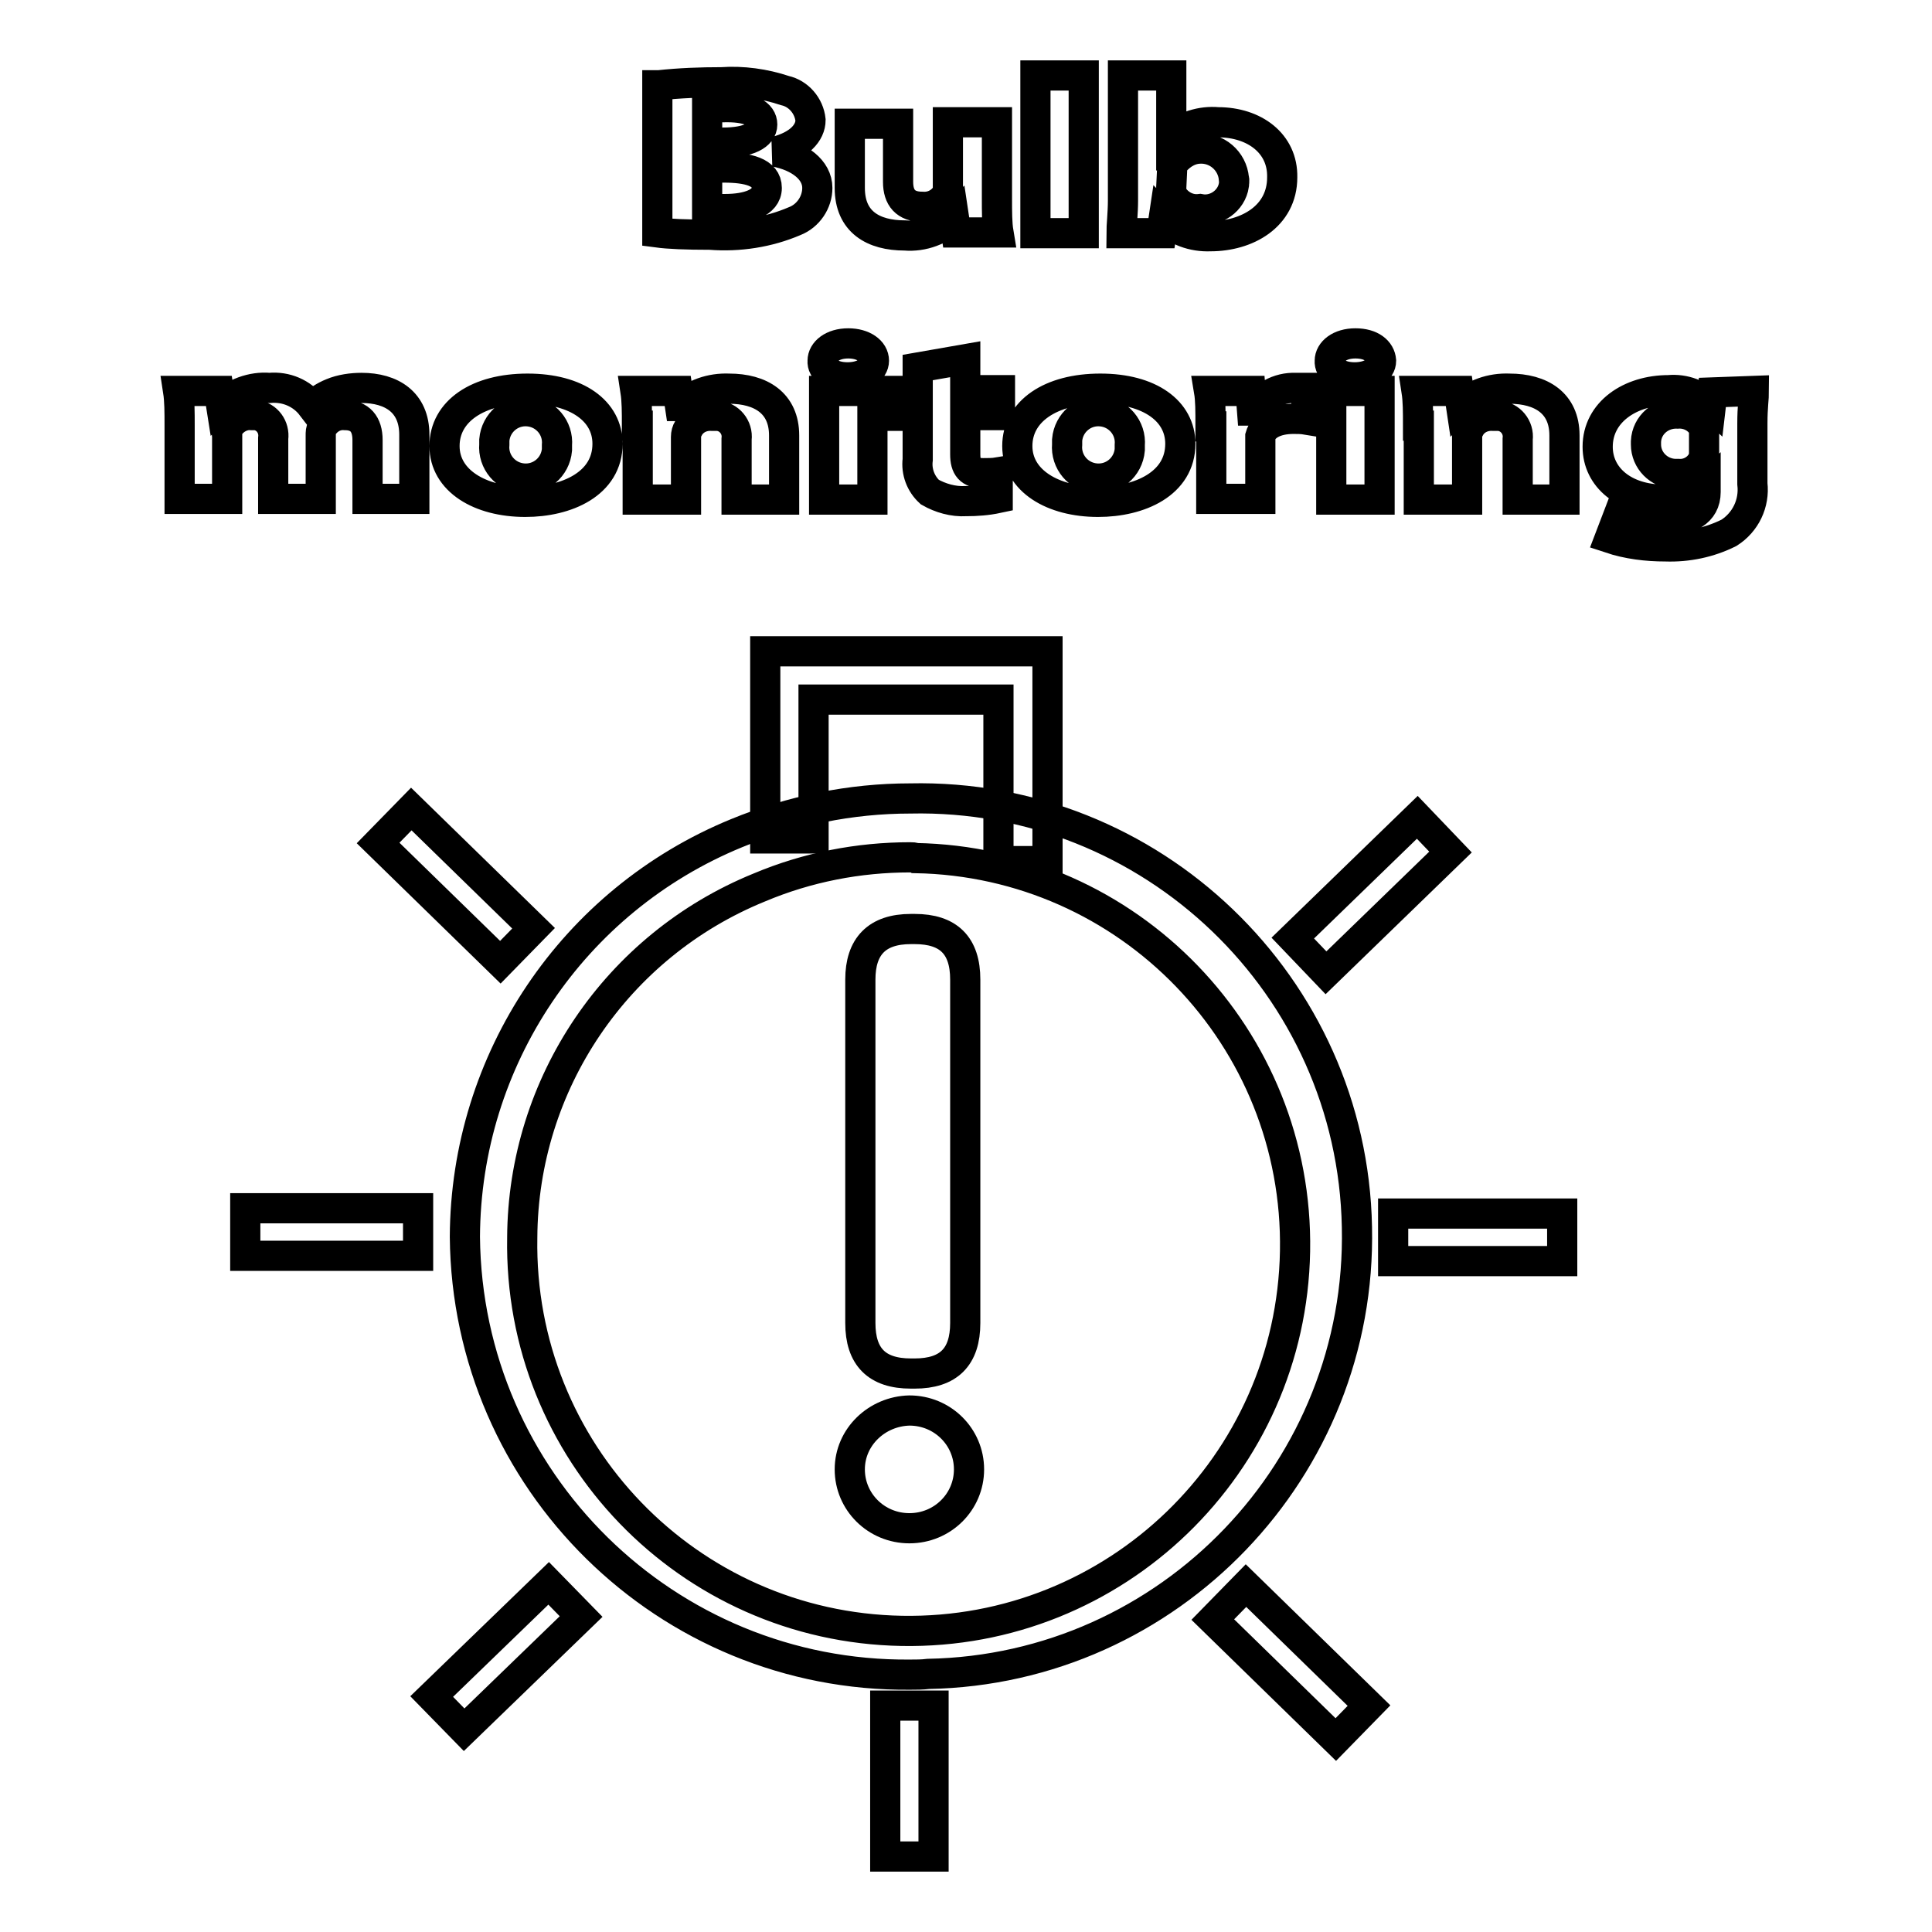
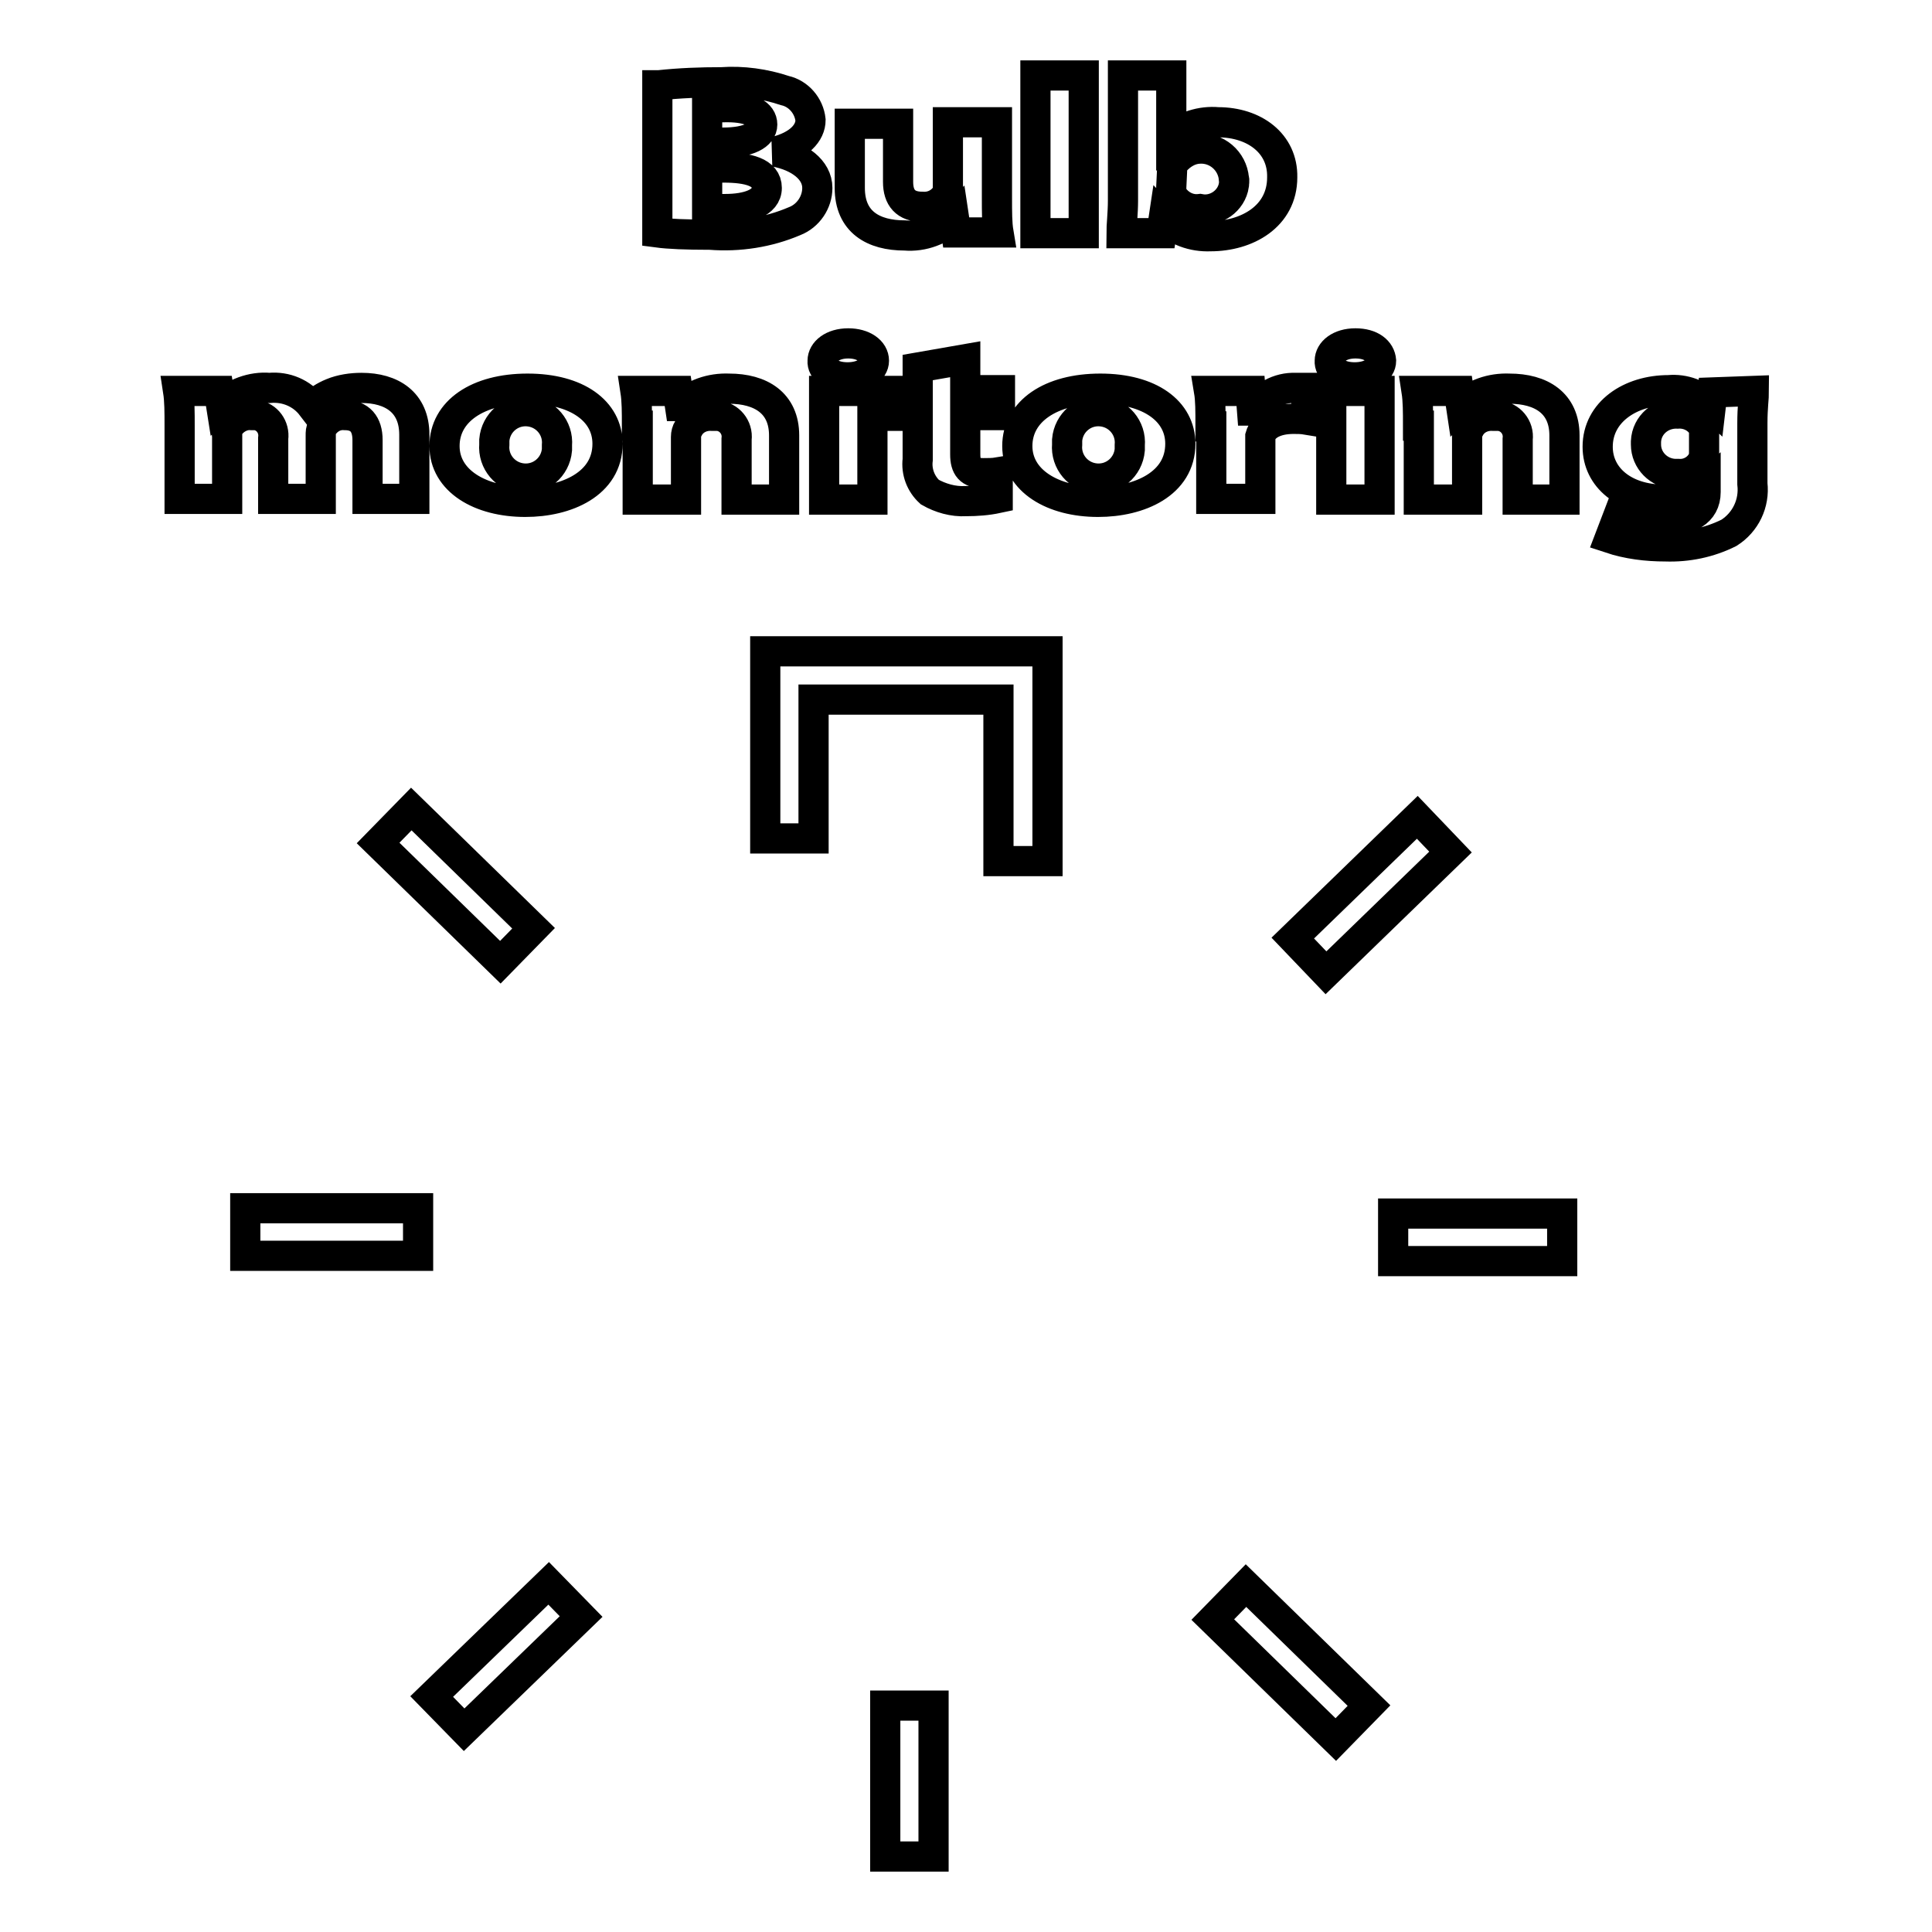
<svg xmlns="http://www.w3.org/2000/svg" version="1.1" x="0px" y="0px" viewBox="0 0 256 256" enable-background="new 0 0 256 256" xml:space="preserve">
  <g>
-     <path stroke-width="4" fill-opacity="0" stroke="#000000" d="M120.6,221.9c-32.3,0.3-58.7-25.7-59-58c0.1-23.5,14.3-44.6,36-53.5c7.3-3,15.1-4.6,23-4.6 c32-0.7,58.6,24.8,59.2,56.8c0.7,32-24.8,58.6-56.8,59.2C122.2,221.9,121.4,221.9,120.6,221.9z M120.6,113.6c-6.8,0-13.6,1.3-20,4 c-18.9,7.7-31.3,26-31.4,46.4c-0.5,28.3,22,51.6,50.3,52.1c28.3,0.5,51.6-22,52.1-50.3s-22-51.6-50.3-52.1 C121.1,113.6,120.9,113.6,120.6,113.6z" />
    <path stroke-width="4" fill-opacity="0" stroke="#000000" d="M138.7,114.1h-6.4V92.7h-24.5v18.4h-6.4V86.3h37.4V114.1z M184.6,160.8H207v6.3h-22.4V160.8z M32.5,160.1 h22.9v6.3H32.5V160.1z M50.1,111.7l4.4-4.5L70.7,123l-4.4,4.5L50.1,111.7z M160.7,214.6l4.4-4.5l16.3,15.9l-4.4,4.5L160.7,214.6z  M57.2,224.8l15.5-15l4.3,4.4l-15.5,15L57.2,224.8z M171.3,124.3l16.5-16l4.4,4.6l-16.5,16L171.3,124.3z M117.3,226h6.4v20h-6.4 V226z" />
-     <path stroke-width="4" fill-opacity="0" stroke="#000000" d="M120.7,123.1h0.5c4.5,0,6.7,2.2,6.7,6.7v45.5c0,4.5-2.2,6.7-6.7,6.7h-0.5c-4.5,0-6.7-2.2-6.7-6.7v-45.5 C114,125.4,116.2,123.1,120.7,123.1z" />
-     <path stroke-width="4" fill-opacity="0" stroke="#000000" d="M112.6,194.7c0,4.3,3.5,7.8,7.9,7.8c4.4,0,7.9-3.5,7.9-7.8c0,0,0,0,0,0c0-4.3-3.5-7.8-7.9-7.8 C116.2,187,112.6,190.4,112.6,194.7C112.6,194.7,112.6,194.7,112.6,194.7z" />
    <path stroke-width="4" fill-opacity="0" stroke="#000000" d="M87.3,11.3c2.8-0.3,5.5-0.4,8.3-0.4c2.8-0.2,5.7,0.2,8.4,1.1c1.8,0.4,3.2,2,3.4,3.9c0,1.7-1.5,3.4-4.7,4.2 c3.2,0.6,5.6,2.4,5.6,4.8c0,1.9-1.2,3.7-3,4.4c-3.5,1.5-7.4,2.1-11.2,1.8c-3.2,0-5.5-0.1-7-0.3V11.3z M93.7,18.9h2.1 c3.4,0,5.2-1,5.2-2.4s-1.6-2.3-4.6-2.3c-0.9,0-1.8,0-2.7,0.1V18.9z M93.7,27.7h2.4c2.9,0,5.5-0.8,5.5-2.8c0-2.1-2.5-2.7-5.7-2.7 h-2.2V27.7z M132.1,26.2c0,1.9,0,3.4,0.2,4.6h-5.6l-0.3-2c-1.7,1.7-4.1,2.6-6.5,2.4c-4.2,0-7.3-1.8-7.3-6.3v-8.5h6.4v7.7 c0,2.1,1,3.3,3.2,3.3c1.3,0.1,2.5-0.5,3.2-1.6c0.2-0.3,0.2-0.6,0.2-1v-8.6h6.5L132.1,26.2z M137.2,10h6.4v20.9h-6.4V10z  M148.6,30.9c0-0.9,0.2-2.7,0.2-4.3V10h6.4v8.2c1.7-1.5,4-2.2,6.2-2c4.8,0,8.6,2.8,8.5,7.3c0,5.2-4.7,7.8-9.5,7.8 c-2.3,0.1-4.6-0.7-6.2-2.4l-0.3,2L148.6,30.9z M155.2,24.8c0,0.3,0,0.5,0,0.8c0.7,1.4,2.2,2.3,3.8,2.1c2.1,0.4,4.2-1.1,4.5-3.2 c0-0.3,0.1-0.6,0-0.8c-0.2-2.4-2.3-4.2-4.7-4c-1.4,0.1-2.7,1-3.5,2.2c0,0.3,0,0.6,0,0.8L155.2,24.8z M23.8,56.4 c0-1.8,0-3.3-0.2-4.6h5.4l0.3,1.9c1.7-1.6,4.1-2.5,6.4-2.3c2.2-0.2,4.3,0.7,5.6,2.4c0.8-0.7,1.7-1.3,2.7-1.7 c1.2-0.5,2.6-0.7,3.9-0.7c4,0,7,1.9,7,6.2v8.5h-6.2v-7.8c0-2.1-1-3.3-3-3.3c-1.2-0.1-2.3,0.5-3,1.6c-0.2,0.4-0.2,0.7-0.2,1.1v8.4 h-6.3v-8c0.2-1.5-0.8-2.9-2.3-3.1c-0.2,0-0.4,0-0.6,0c-1.2-0.1-2.4,0.6-3,1.6c-0.2,0.3-0.3,0.7-0.2,1.1v8.4h-6.3V56.4z M80.5,58.8 c0,5.3-5.4,7.7-10.9,7.7c-6,0-10.7-2.8-10.7-7.4s4.4-7.6,11-7.6S80.5,54.5,80.5,58.8z M65.5,58.9c-0.2,2.3,1.5,4.3,3.8,4.5 c2.3,0.2,4.3-1.5,4.5-3.8c0-0.2,0-0.4,0-0.6c0.2-2.3-1.5-4.3-3.8-4.5c-2.3-0.2-4.3,1.5-4.5,3.8C65.5,58.5,65.5,58.7,65.5,58.9z  M84.4,56.4c0-1.8,0-3.3-0.2-4.6h5.6l0.3,2h0.1c1.7-1.6,4-2.4,6.4-2.3c4.2,0,7.3,1.9,7.3,6.2v8.5h-6.3v-8c0.2-1.6-1-3-2.5-3.1 c-0.2,0-0.5,0-0.7,0c-1.3-0.1-2.6,0.5-3.2,1.7c-0.2,0.3-0.3,0.7-0.3,1.1v8.3h-6.4V56.4z M115.8,47.8c0,1.2-1.4,2.2-3.5,2.2 c-2.1,0-3.4-1-3.3-2.2c0-1.2,1.3-2.3,3.4-2.3C114.4,45.5,115.8,46.5,115.8,47.8z M109.2,66.1V51.8h6.4v14.4H109.2z M127.9,47.6v4.1 h4.6v3.3h-4.6v5.2c0,1.7,0.6,2.5,2.4,2.5c0.6,0,1.3,0,1.9-0.1V66c-1.4,0.3-2.8,0.4-4.2,0.4c-1.7,0.1-3.4-0.4-4.8-1.2 c-1.2-1.1-1.8-2.7-1.6-4.3v-5.8h-2.7v-3.3h2.7v-3.1L127.9,47.6z M156.4,58.8c0,5.3-5.4,7.7-10.9,7.7c-6,0-10.7-2.8-10.7-7.4 s4.4-7.6,11-7.6C152.4,51.5,156.4,54.5,156.4,58.8z M141.4,58.9c-0.2,2.3,1.5,4.3,3.8,4.5c2.3,0.2,4.3-1.5,4.5-3.8 c0-0.2,0-0.4,0-0.6c0.2-2.3-1.5-4.3-3.8-4.5c-2.3-0.2-4.3,1.5-4.5,3.8C141.4,58.5,141.4,58.7,141.4,58.9z M160.4,56.5 c0-2.1,0-3.5-0.2-4.7h5.5l0.2,2.6h0.2c1.2-1.9,3.3-3.1,5.6-3c0.5,0,0.9,0,1.4,0v4.2c-0.6-0.1-1.2-0.1-1.7-0.1c-2.4,0-4,0.9-4.4,2.3 c0,0.3,0,0.7,0,1v7.3h-6.5V56.5z M183,47.8c0,1.2-1.4,2.2-3.5,2.2c-2.1,0-3.4-1-3.3-2.2c0-1.2,1.3-2.3,3.4-2.3S182.9,46.5,183,47.8 L183,47.8z M176.4,66.1V51.8h6.4v14.4H176.4z M187.9,56.4c0-1.8,0-3.3-0.2-4.6h5.6l0.3,2c1.7-1.6,4-2.4,6.4-2.3 c4.2,0,7.3,1.9,7.3,6.2v8.5h-6.2v-8c0.2-1.6-1-3-2.5-3.1c-0.2,0-0.5,0-0.7,0c-1.3-0.1-2.6,0.5-3.2,1.7c-0.2,0.3-0.3,0.7-0.3,1.1 v8.3h-6.4V56.4z M232.4,51.8c0,0.9-0.2,2.1-0.2,4.3v8c0.3,2.6-0.9,5.1-3.1,6.5c-2.6,1.3-5.5,1.9-8.4,1.8c-2.5,0-5-0.3-7.4-1.1 l1.3-3.4c1.9,0.7,3.9,1.1,6,1.1c3.1,0,5.4-1.1,5.4-3.8v-0.9c-1.5,1.3-3.5,2-5.6,1.9c-5.1,0-8.7-2.9-8.7-7c0-4.6,4.3-7.5,9.4-7.5 c2.1-0.2,4.1,0.6,5.6,2l0.2-1.7L232.4,51.8z M225.8,57.6c0-0.3,0-0.6,0-0.8c-0.6-1.3-2-2.1-3.5-2c-2.2-0.1-4.1,1.5-4.2,3.7 c0,0.1,0,0.3,0,0.4c0,2.1,1.7,3.8,3.8,3.9c0.2,0,0.3,0,0.5,0c1.3,0.1,2.6-0.6,3.2-1.8c0.2-0.4,0.2-0.8,0.2-1.2V57.6z" />
  </g>
</svg>